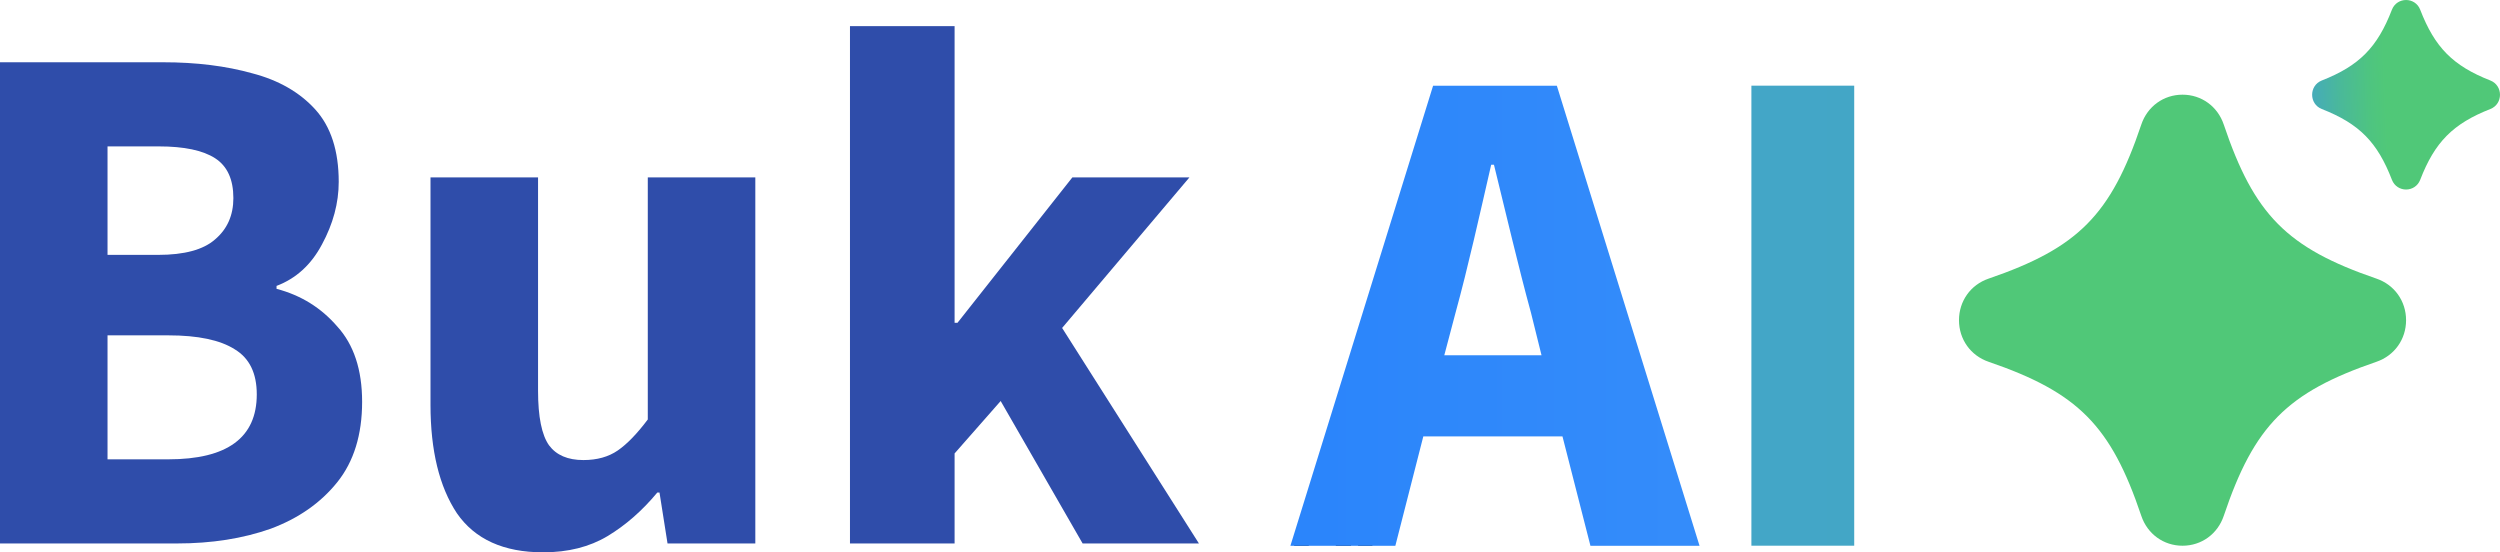
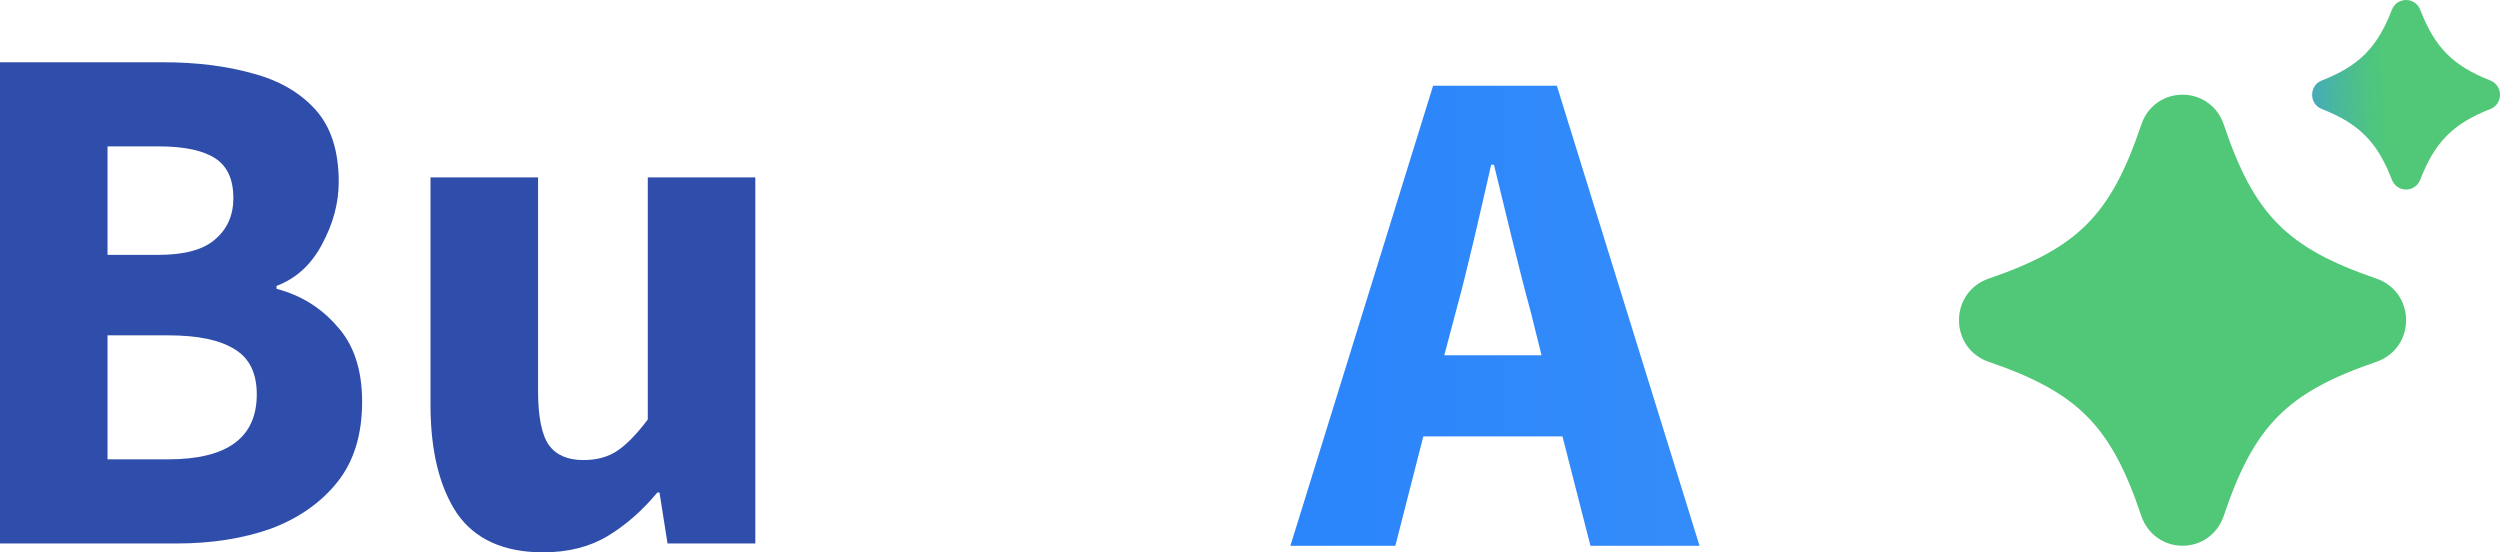
<svg xmlns="http://www.w3.org/2000/svg" width="86" height="19" viewBox="0 0 86 19" fill="none">
-   <path d="M45.307 17.655L45.254 17.858H45.72L45.67 17.655C45.641 17.545 45.611 17.427 45.579 17.303C45.55 17.179 45.521 17.06 45.492 16.945H45.478C45.452 17.062 45.424 17.183 45.395 17.307C45.368 17.429 45.339 17.545 45.307 17.655ZM44.516 18.773L45.2 16.565H45.794L46.478 18.773H45.955L45.821 18.248H45.153L45.019 18.773H44.516Z" fill="black" />
-   <path d="M46.718 18.773V16.565H47.211V18.773H46.718Z" fill="black" />
  <path d="M53.749 15.012H48.962L48 18.775H44.39L49.298 2.95H53.556L58.464 18.775H54.711L53.749 15.012ZM53.028 12.22L52.667 10.764C52.234 9.187 51.8 7.317 51.392 5.666H51.297C50.911 7.342 50.503 9.187 50.069 10.764L49.684 12.22H53.028Z" fill="url(#paint0_linear_30098_10101)" />
-   <path d="M60.248 2.947H63.785V18.772H60.248V2.947Z" fill="url(#paint1_linear_30098_10101)" />
  <path d="M0 18.695V2.142H5.612C6.753 2.142 7.776 2.269 8.682 2.523C9.588 2.76 10.31 3.175 10.847 3.767C11.383 4.359 11.652 5.189 11.652 6.255C11.652 6.983 11.459 7.702 11.073 8.413C10.704 9.107 10.184 9.581 9.513 9.835V9.936C10.352 10.156 11.048 10.588 11.602 11.231C12.172 11.857 12.457 12.721 12.457 13.821C12.457 14.955 12.172 15.877 11.602 16.588C11.031 17.299 10.268 17.832 9.312 18.188C8.355 18.526 7.281 18.695 6.09 18.695H0ZM3.699 8.768H5.436C6.342 8.768 6.996 8.591 7.399 8.235C7.818 7.88 8.028 7.406 8.028 6.814C8.028 6.17 7.818 5.713 7.399 5.443C6.979 5.172 6.333 5.036 5.461 5.036H3.699V8.768ZM3.699 15.801H5.788C7.818 15.801 8.833 15.056 8.833 13.567C8.833 12.839 8.582 12.323 8.078 12.018C7.575 11.697 6.812 11.536 5.788 11.536H3.699V15.801Z" fill="#2F4DAA" />
  <path d="M18.685 19C17.326 19 16.336 18.552 15.716 17.654C15.111 16.74 14.809 15.496 14.809 13.922V6.103H18.509V13.44C18.509 14.337 18.635 14.963 18.887 15.319C19.138 15.657 19.532 15.826 20.069 15.826C20.539 15.826 20.933 15.716 21.252 15.496C21.571 15.276 21.915 14.921 22.284 14.43V6.103H25.983V18.695H22.963L22.687 16.944H22.611C22.091 17.57 21.52 18.069 20.9 18.442C20.279 18.814 19.541 19 18.685 19Z" fill="#2F4DAA" />
-   <path d="M29.239 18.695V0.898H32.838V11.104H32.938L36.889 6.103H40.916L36.537 11.282L41.243 18.695H37.242L34.423 13.795L32.838 15.598V18.695H29.239Z" fill="#2F4DAA" />
  <path d="M75.079 18.773C74.428 18.773 73.871 18.369 73.661 17.746C72.616 14.64 71.486 13.5 68.407 12.445C67.789 12.233 67.389 11.672 67.389 11.015C67.389 10.358 67.789 9.796 68.407 9.585C71.486 8.53 72.616 7.393 73.661 4.284C73.871 3.661 74.428 3.257 75.079 3.257C75.731 3.257 76.287 3.661 76.497 4.284C77.543 7.39 78.672 8.53 81.751 9.585C82.369 9.796 82.769 10.358 82.769 11.015C82.769 11.672 82.369 12.233 81.751 12.445C78.672 13.5 77.543 14.637 76.497 17.746C76.287 18.369 75.731 18.773 75.079 18.773Z" fill="url(#paint2_linear_30098_10101)" />
  <path d="M85.669 3.75C84.382 4.255 83.756 4.887 83.255 6.185C83.082 6.631 82.456 6.631 82.282 6.185C81.782 4.887 81.156 4.255 79.869 3.75C79.427 3.576 79.427 2.944 79.869 2.769C81.156 2.264 81.782 1.632 82.282 0.334C82.456 -0.111 83.082 -0.111 83.255 0.334C83.756 1.632 84.382 2.264 85.669 2.769C86.11 2.944 86.11 3.576 85.669 3.75Z" fill="url(#paint3_linear_30098_10101)" />
  <defs>
    <linearGradient id="paint0_linear_30098_10101" x1="-13.601" y1="9.497" x2="214.855" y2="9.497" gradientUnits="userSpaceOnUse">
      <stop stop-color="#0064FF" />
      <stop offset="0.36" stop-color="#3C92F9" />
      <stop offset="0.57" stop-color="#44A8C2" />
      <stop offset="0.76" stop-color="#4AB999" />
      <stop offset="0.91" stop-color="#4EC481" />
      <stop offset="1" stop-color="#50C878" />
    </linearGradient>
    <linearGradient id="paint1_linear_30098_10101" x1="-439.654" y1="9.5" x2="469.295" y2="9.5" gradientUnits="userSpaceOnUse">
      <stop stop-color="#0064FF" />
      <stop offset="0.36" stop-color="#3C92F9" />
      <stop offset="0.57" stop-color="#44A8C2" />
      <stop offset="0.76" stop-color="#4AB999" />
      <stop offset="0.91" stop-color="#4EC481" />
      <stop offset="1" stop-color="#50C878" />
    </linearGradient>
    <linearGradient id="paint2_linear_30098_10101" x1="-45.752" y1="9.597" x2="40.192" y2="7.687" gradientUnits="userSpaceOnUse">
      <stop stop-color="#0064FF" />
      <stop offset="0.36" stop-color="#3C92F9" />
      <stop offset="0.57" stop-color="#44A8C2" />
      <stop offset="0.76" stop-color="#4AB999" />
      <stop offset="0.91" stop-color="#4EC481" />
      <stop offset="1" stop-color="#50C878" />
    </linearGradient>
    <linearGradient id="paint3_linear_30098_10101" x1="75.613" y1="3.533" x2="82.07" y2="3.289" gradientUnits="userSpaceOnUse">
      <stop stop-color="#0064FF" />
      <stop offset="0.36" stop-color="#3C92F9" />
      <stop offset="0.57" stop-color="#44A8C2" />
      <stop offset="0.76" stop-color="#4AB999" />
      <stop offset="0.91" stop-color="#4EC481" />
      <stop offset="1" stop-color="#50C878" />
    </linearGradient>
  </defs>
</svg>